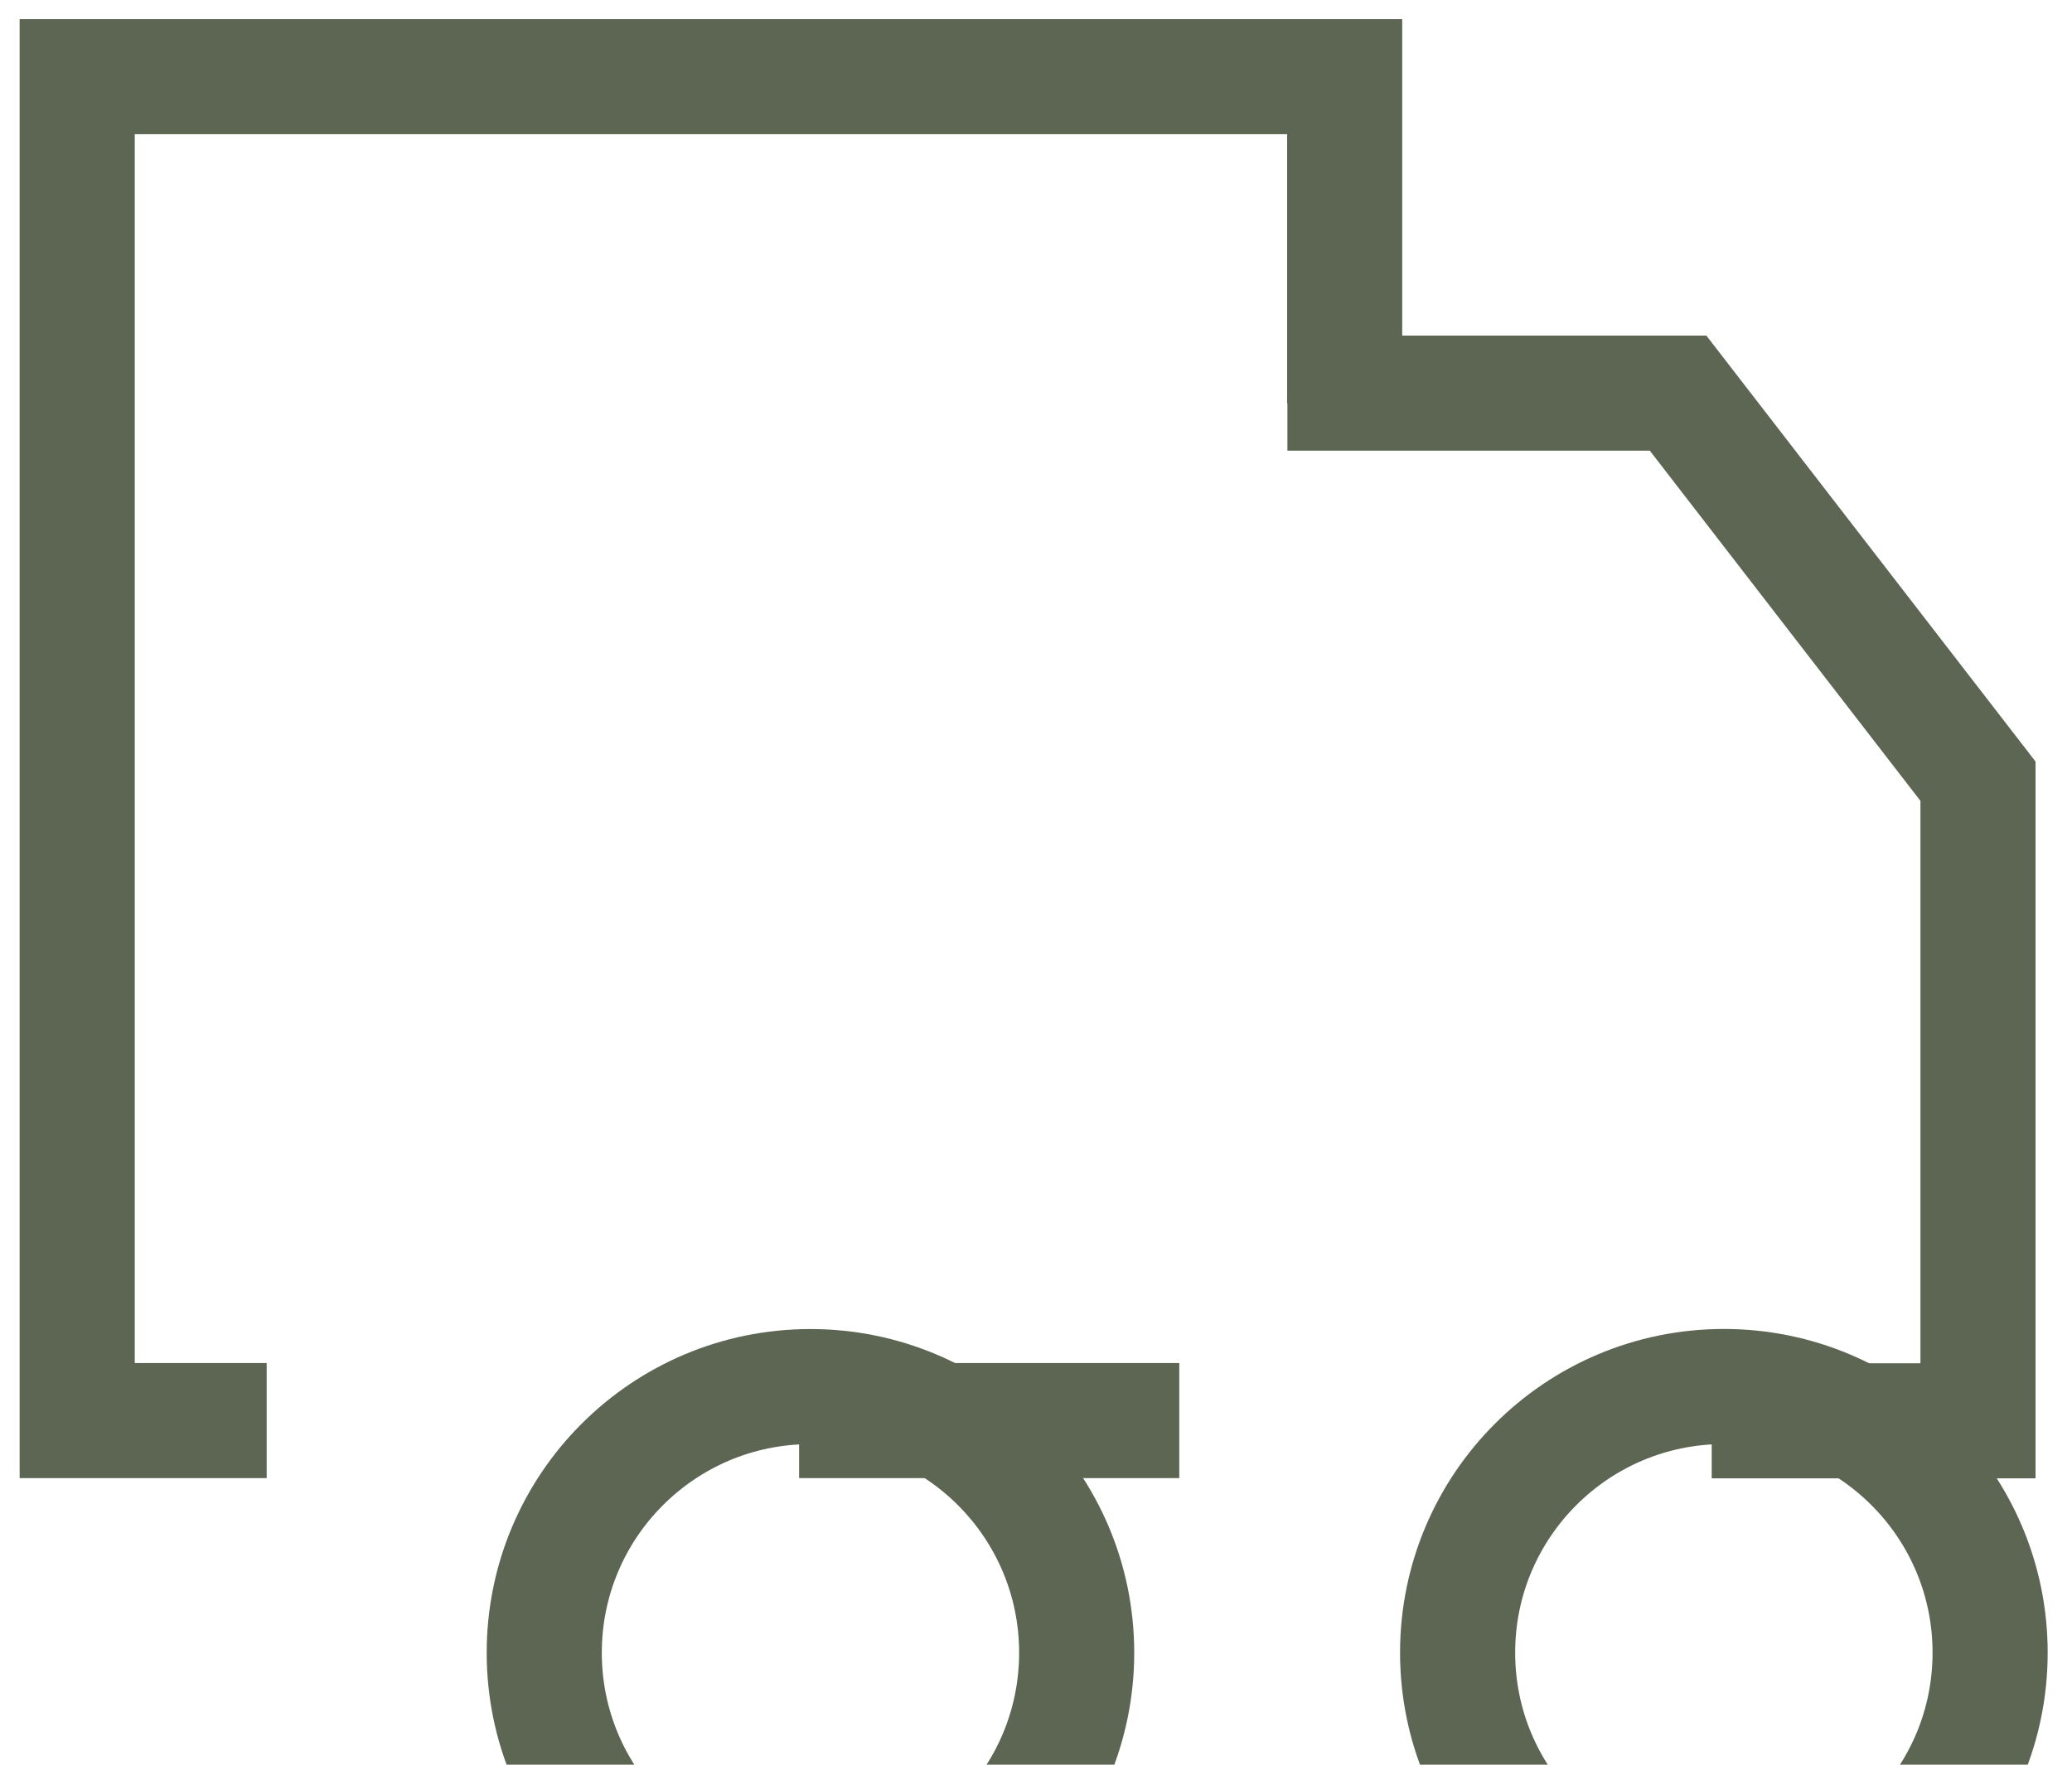
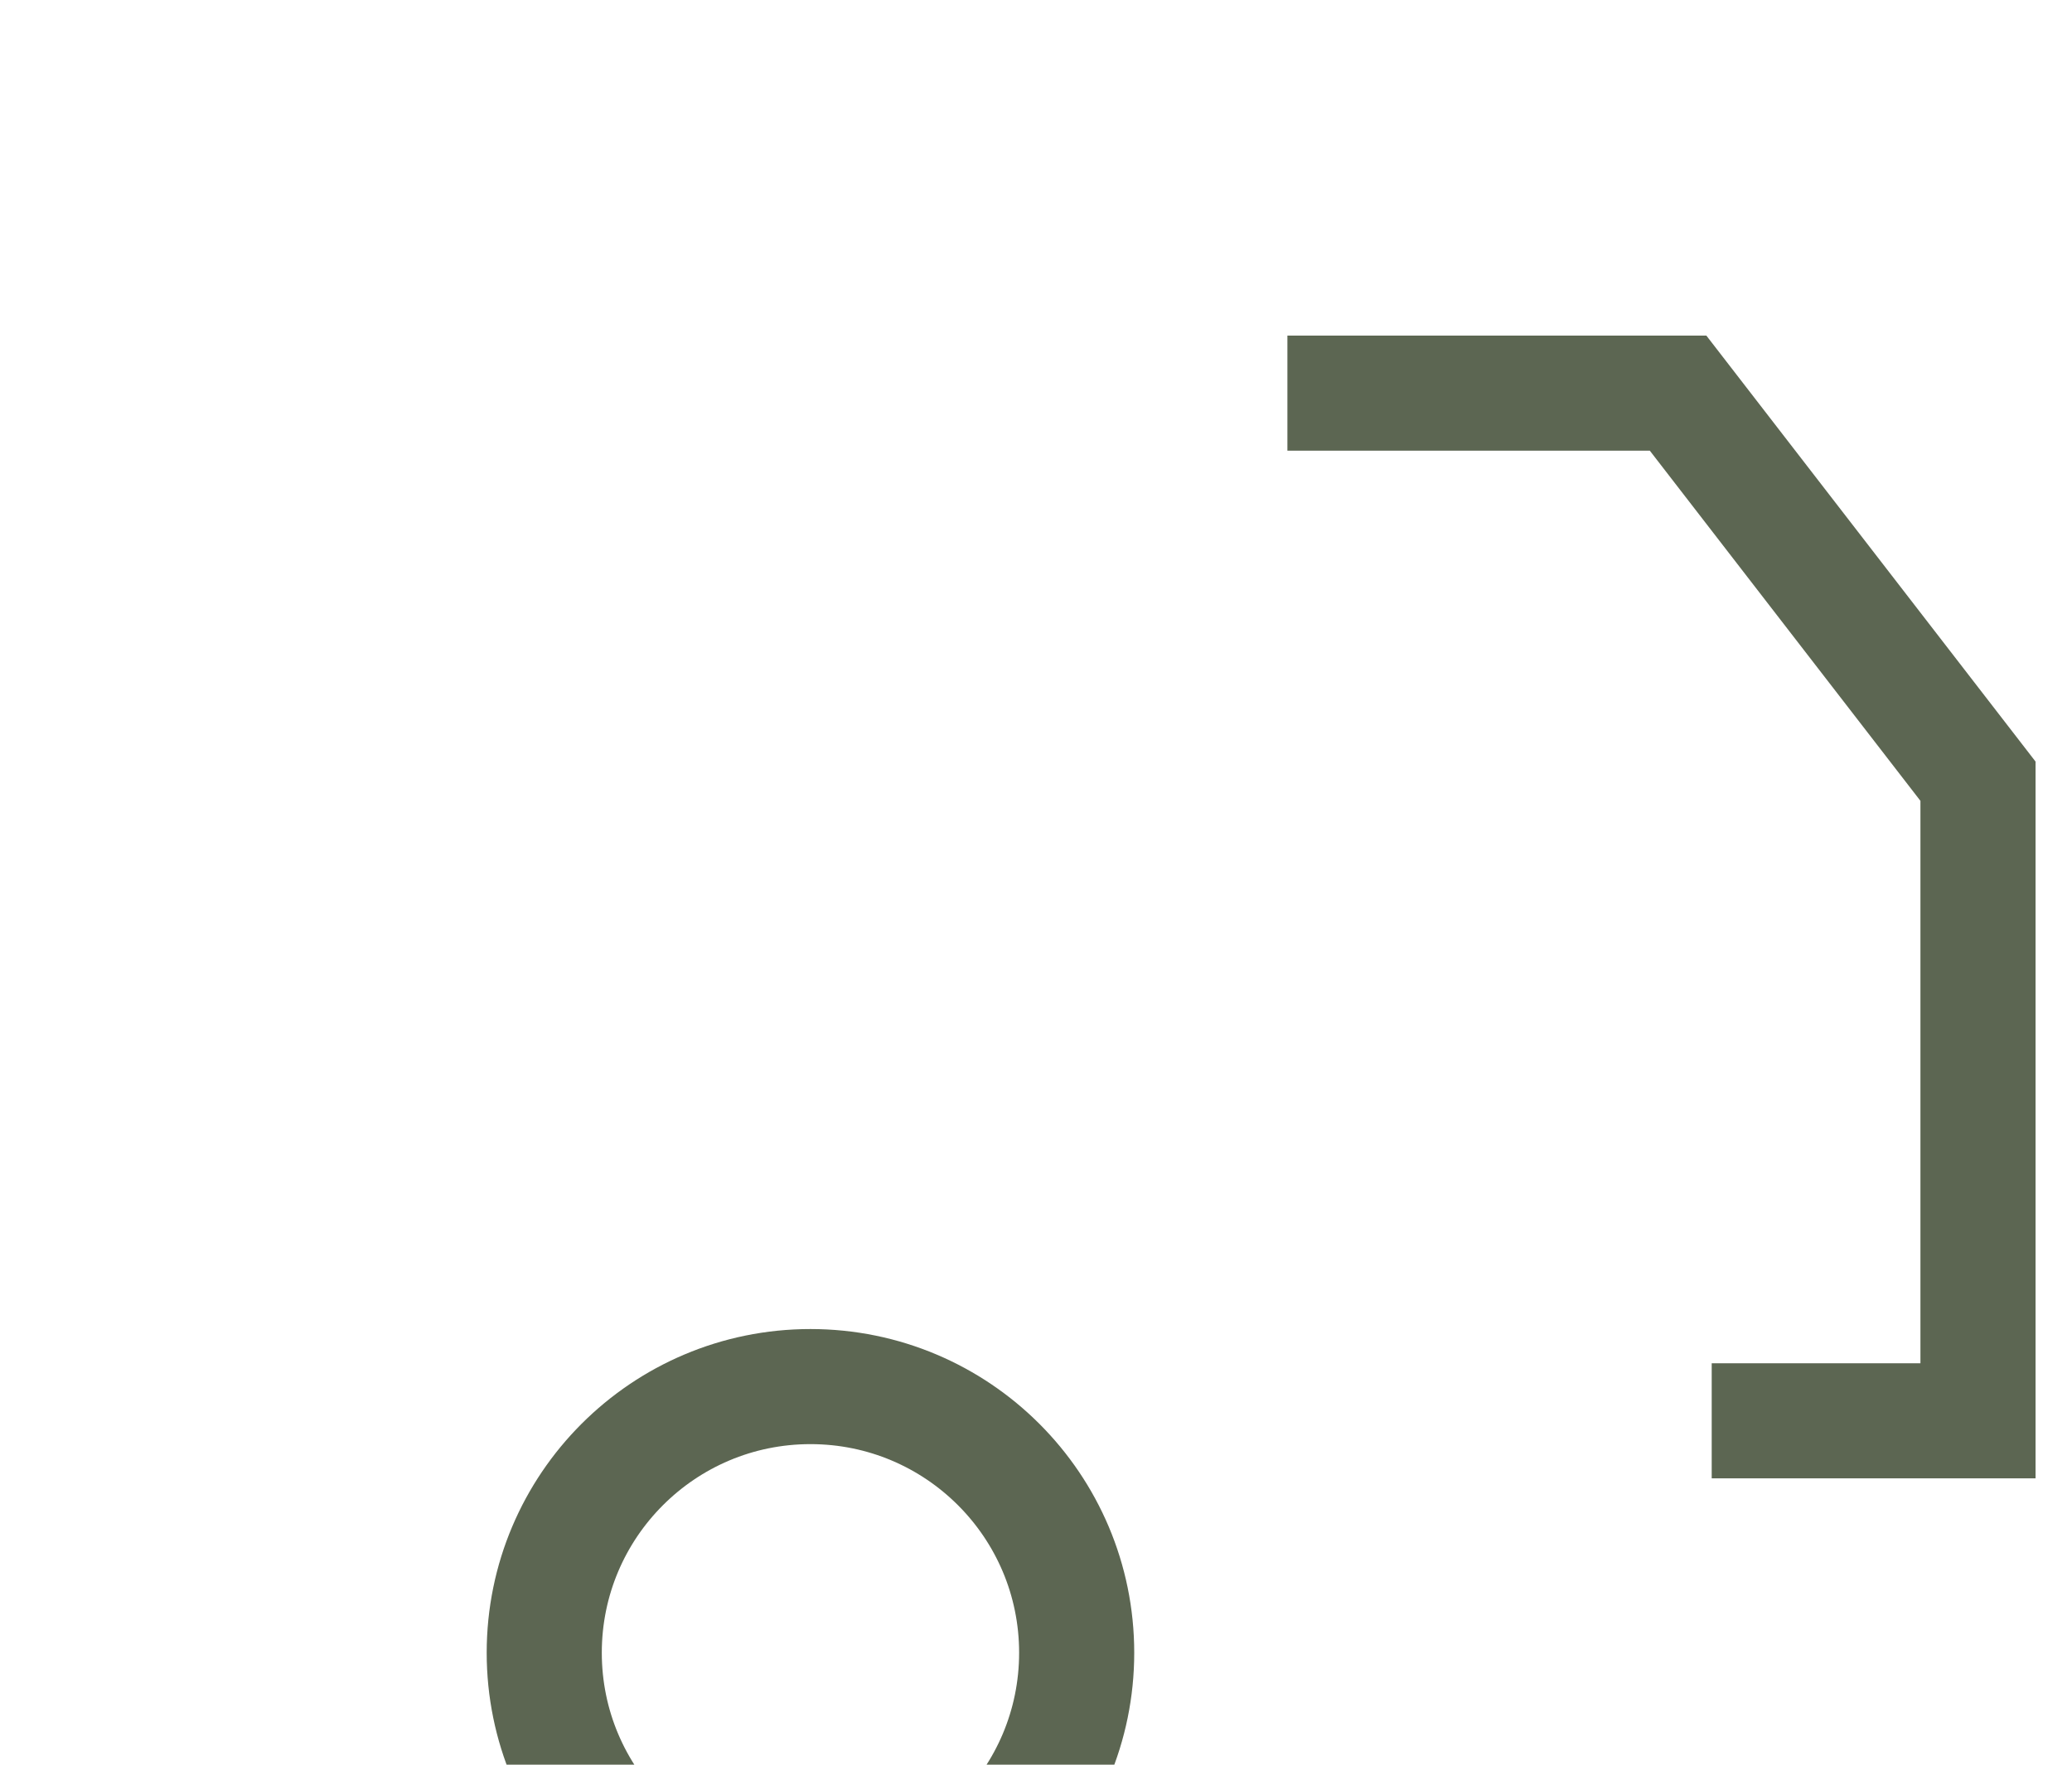
<svg xmlns="http://www.w3.org/2000/svg" viewBox="0 0 27.00 23.00" data-guides="{&quot;vertical&quot;:[],&quot;horizontal&quot;:[]}">
  <defs />
-   <path fill="none" stroke="#5c6652" fill-opacity="1" stroke-width="1.5" stroke-opacity="1" color="rgb(51, 51, 51)" id="tSvg716afddd83" title="Path 2" d="M15.367 18.515C13.716 18.515 12.065 18.515 10.413 18.515M17.522 5.258C17.522 3.838 17.522 2.419 17.522 0.999C12.017 0.999 6.511 0.999 1.006 0.999C1.006 6.838 1.006 12.677 1.006 18.515C1.829 18.515 2.652 18.515 3.475 18.515" />
  <path fill="none" stroke="#5c6652" fill-opacity="1" stroke-width="1.5" stroke-opacity="1" color="rgb(51, 51, 51)" id="tSvg36991a373c" title="Path 3" d="M16.776 5.124C18.473 5.124 20.17 5.124 21.867 5.124C23.169 6.81 24.472 8.496 25.775 10.182C25.775 12.961 25.775 15.739 25.775 18.518C24.619 18.518 23.462 18.518 22.305 18.518" />
  <path color="rgb(51, 51, 51)" stroke-width="1.5" stroke="#5c6652" cx="6.94" cy="18.529" r="3.471" id="tSvg10e200701c3" title="Ellipse 1" fill="none" fill-opacity="1" stroke-opacity="1" d="M10.561 18.072C12.477 18.072 14.03 19.625 14.03 21.541C14.03 23.457 12.477 25.01 10.561 25.01C8.645 25.01 7.092 23.457 7.092 21.541C7.092 19.625 8.645 18.072 10.561 18.072Z" style="transform-origin: 10.561px 21.541px;" />
-   <path color="rgb(51, 51, 51)" stroke-width="1.5" stroke="#5c6652" cx="18.843" cy="18.528" r="3.471" id="tSvg427983de02" title="Ellipse 2" fill="none" fill-opacity="1" stroke-opacity="1" d="M22.464 18.071C24.38 18.071 25.933 19.624 25.933 21.54C25.933 23.456 24.38 25.009 22.464 25.009C20.547 25.009 18.994 23.456 18.994 21.54C18.994 19.624 20.547 18.071 22.464 18.071Z" style="transform-origin: 22.464px 21.54px;" />
</svg>